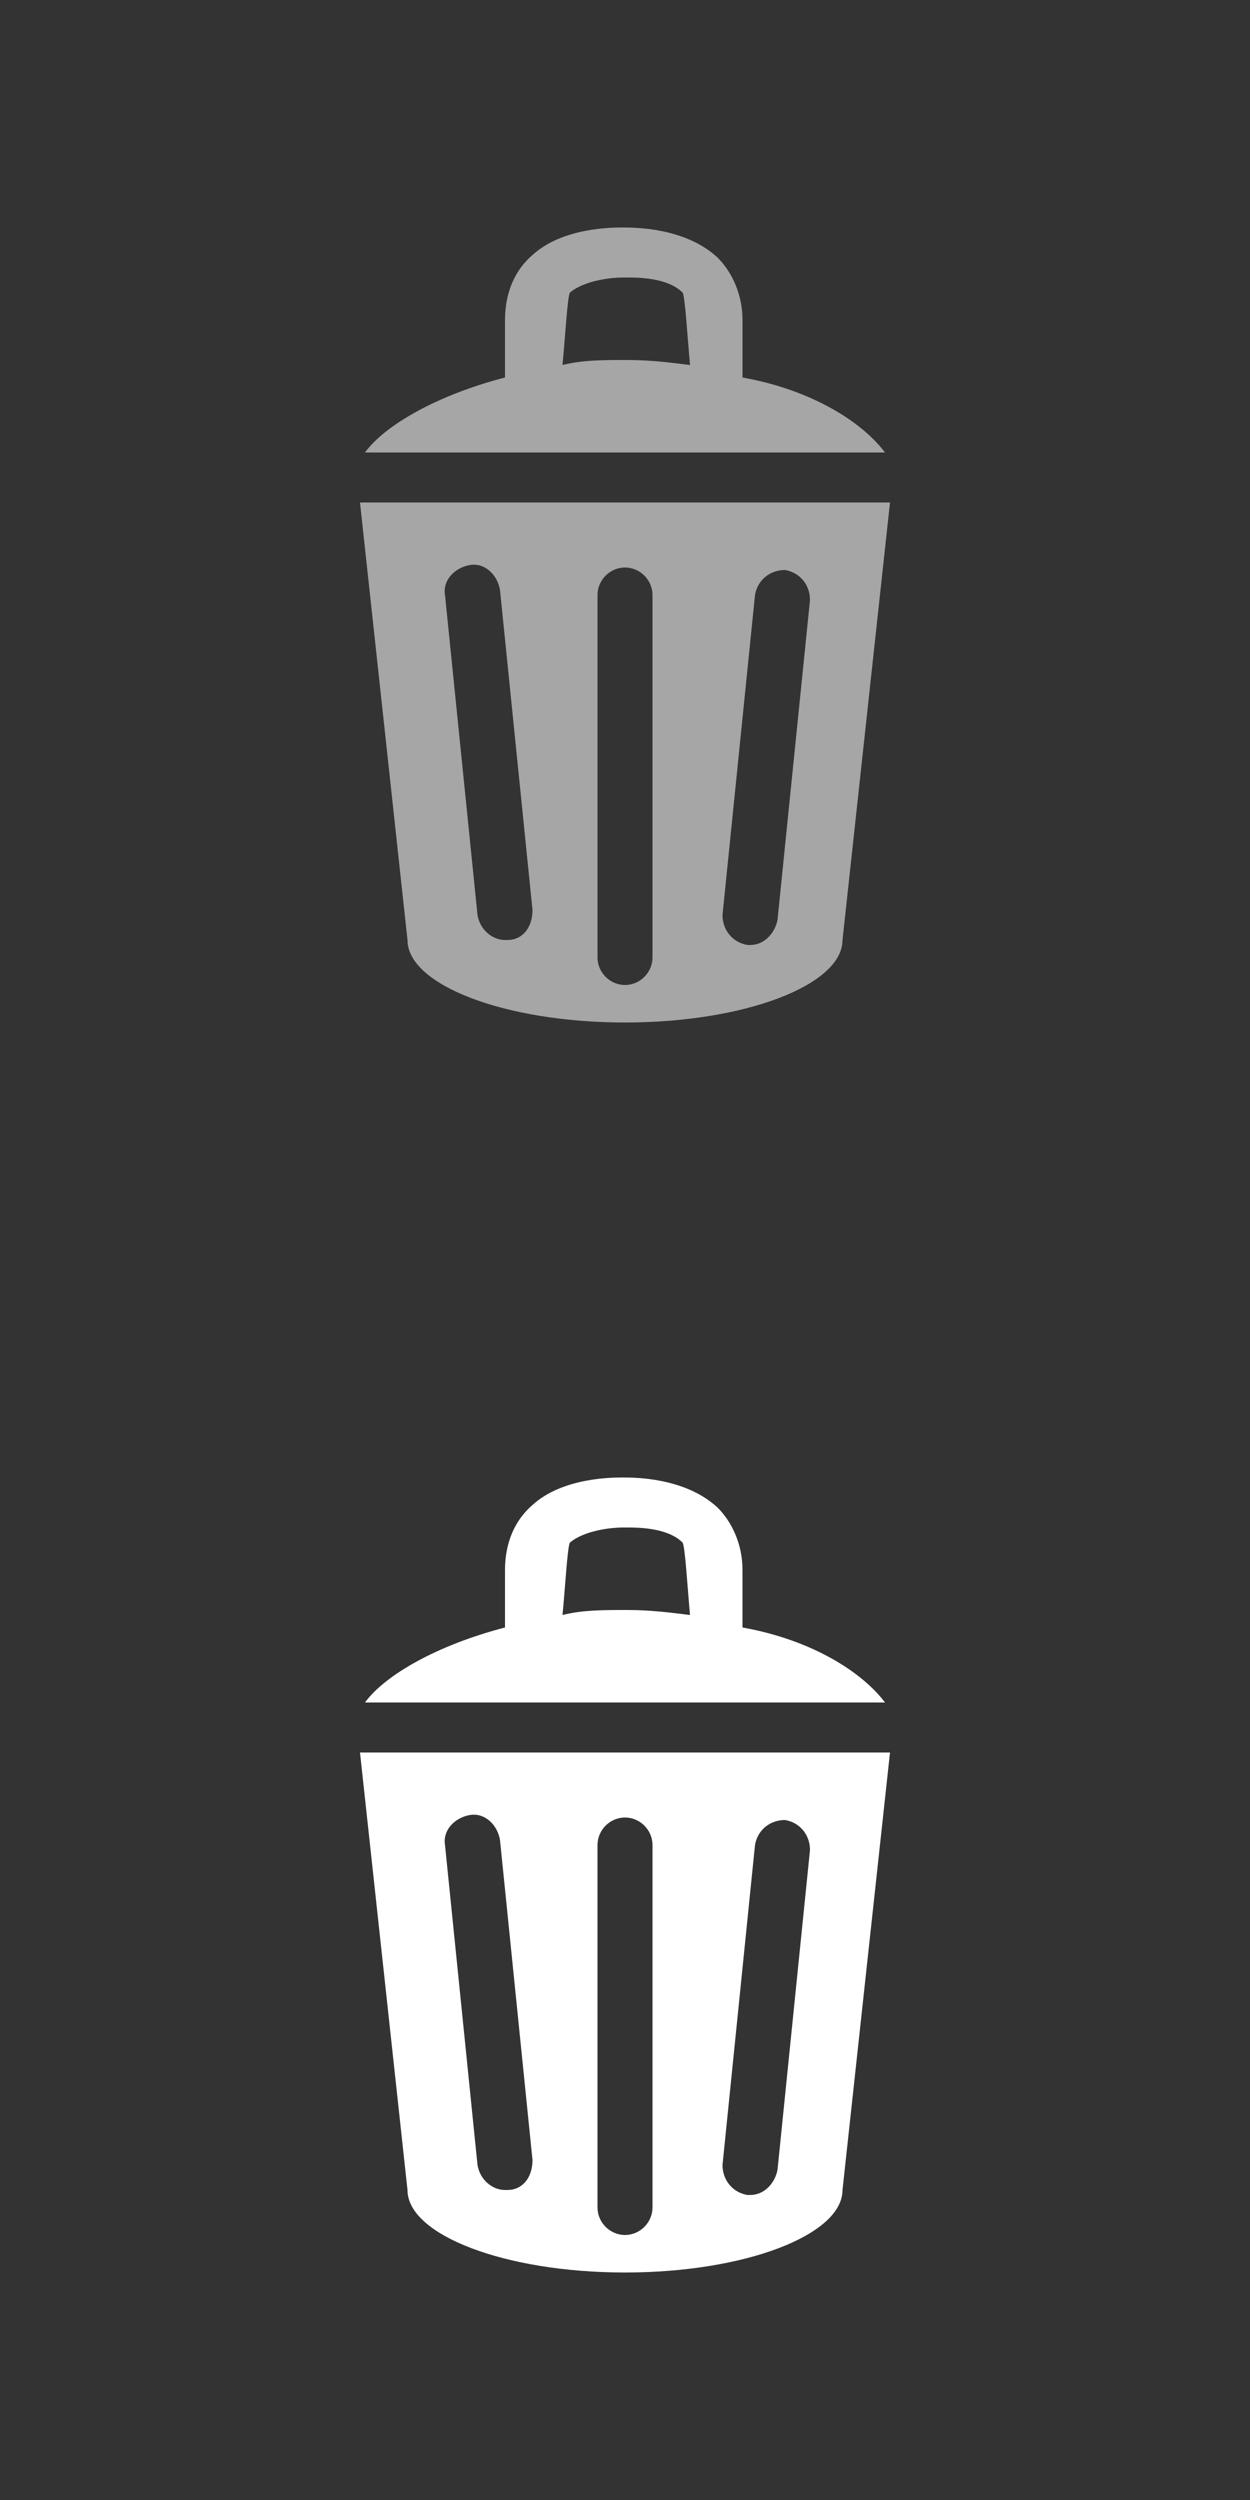
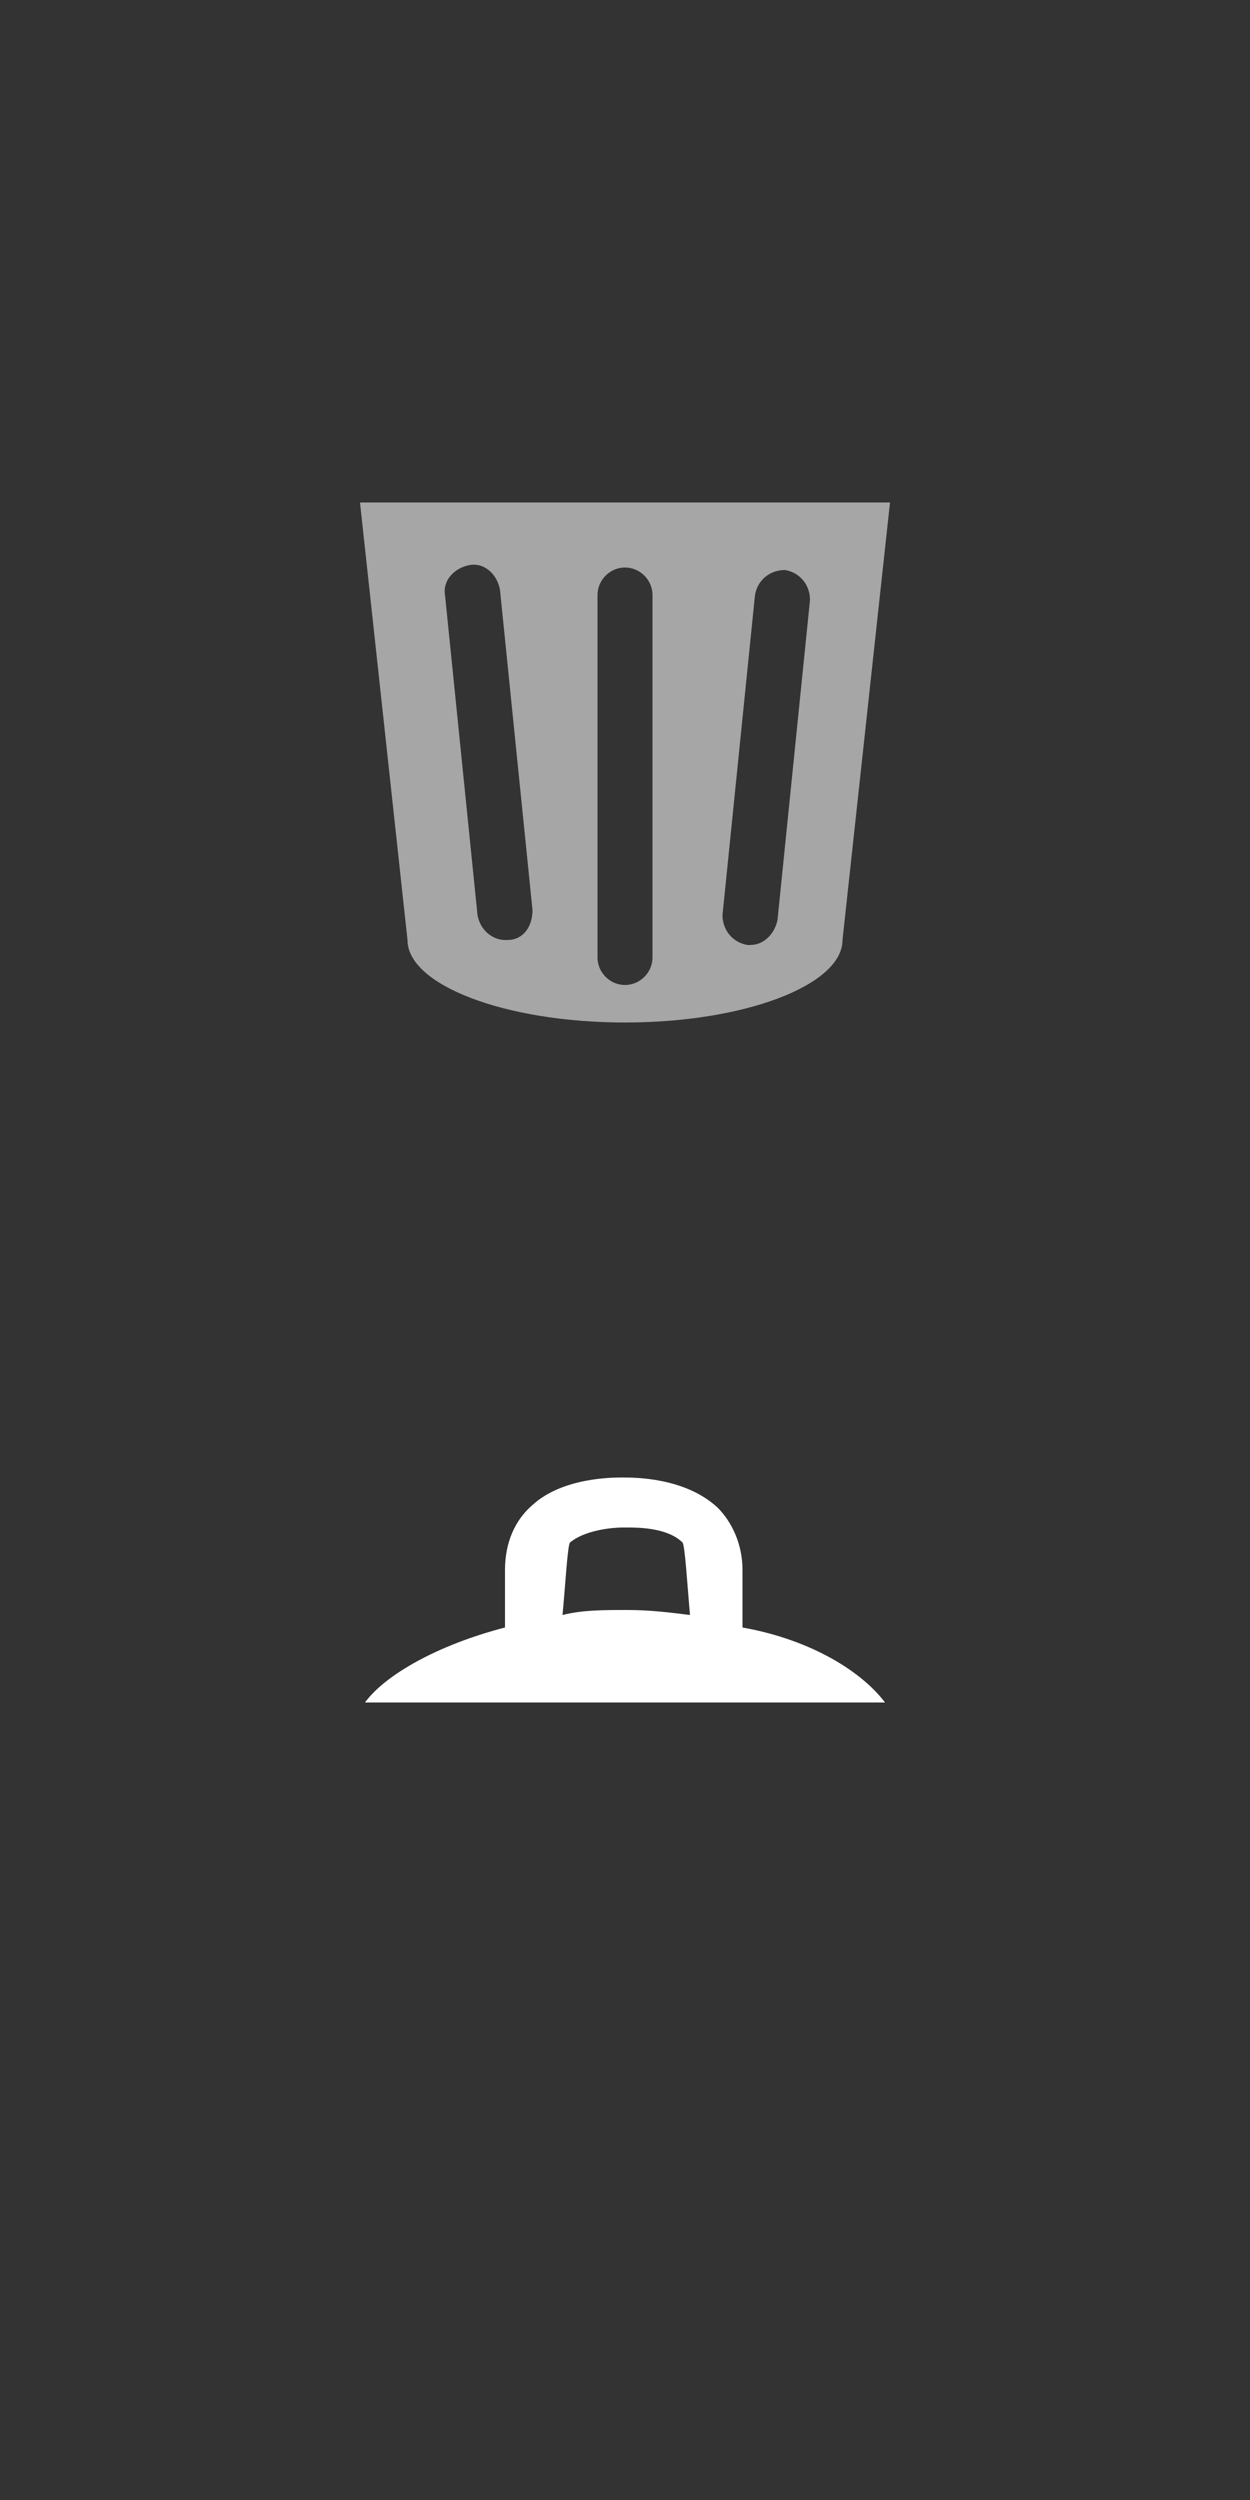
<svg xmlns="http://www.w3.org/2000/svg" version="1.1" id="Layer_1" x="0px" y="0px" viewBox="0 100 50 100" enable-background="new 0 100 50 100" xml:space="preserve">
  <rect x="0" y="100" width="50" height="100" fill="#333333" stroke="none" />
  <g id="Active">
-     <path fill="#FFFFFF" d="M14.4,170.1l1.9,17.5c0,1.8,3.9,3.3,8.7,3.3s8.7-1.5,8.7-3.3l1.9-17.5H14.4L14.4,170.1z M20.3,187.6h-0.1   c-0.5,0-1-0.4-1.1-1l-1.3-12.8c-0.1-0.6,0.4-1.1,1-1.2c0.6-0.1,1.1,0.4,1.2,1l1.3,12.8C21.3,187.1,20.9,187.6,20.3,187.6z    M26.1,188.3c0,0.6-0.5,1.1-1.1,1.1c-0.6,0-1.1-0.5-1.1-1.1v-14.5c0-0.6,0.5-1.1,1.1-1.1c0.6,0,1.1,0.5,1.1,1.1V188.3z M31.1,186.8   c-0.1,0.5-0.5,1-1.1,1h-0.1c-0.6-0.1-1-0.6-1-1.2l1.3-12.8c0.1-0.6,0.6-1,1.2-1c0.6,0.1,1,0.6,1,1.2L31.1,186.8z" />
    <path fill="#FFFFFF" d="M29.7,165.1v-2.3c0-1-0.4-1.9-1-2.5c-1.3-1.2-3.3-1.2-3.8-1.2c-0.4,0-2.4,0-3.6,1.1   c-0.7,0.6-1.1,1.5-1.1,2.6v2.3c-2.7,0.7-4.8,1.9-5.6,3h20.8C34.5,166.9,32.5,165.6,29.7,165.1z M22.5,164.6c0.1-1,0.2-2.8,0.3-2.9   c0.6-0.5,1.7-0.6,2.1-0.6H25h0.1c0.4,0,1.6,0,2.2,0.6c0.1,0.1,0.2,1.8,0.3,2.9c-0.8-0.1-1.6-0.2-2.5-0.2   C24.1,164.4,23.3,164.4,22.5,164.6z" />
  </g>
  <g id="Normal">
    <path fill="#A6A6A6" d="M14.4,120.1l1.9,17.5c0,1.8,3.9,3.3,8.7,3.3s8.7-1.5,8.7-3.3l1.9-17.5H14.4L14.4,120.1z M20.3,137.6h-0.1   c-0.5,0-1-0.4-1.1-1l-1.3-12.8c-0.1-0.6,0.4-1.1,1-1.2c0.6-0.1,1.1,0.4,1.2,1l1.3,12.8C21.3,137.1,20.9,137.6,20.3,137.6z    M26.1,138.3c0,0.6-0.5,1.1-1.1,1.1c-0.6,0-1.1-0.5-1.1-1.1v-14.5c0-0.6,0.5-1.1,1.1-1.1c0.6,0,1.1,0.5,1.1,1.1V138.3z M31.1,136.8   c-0.1,0.5-0.5,1-1.1,1h-0.1c-0.6-0.1-1-0.6-1-1.2l1.3-12.8c0.1-0.6,0.6-1,1.2-1c0.6,0.1,1,0.6,1,1.2L31.1,136.8z" />
-     <path fill="#A6A6A6" d="M29.7,115.1v-2.3c0-1-0.4-1.9-1-2.5c-1.3-1.2-3.3-1.2-3.8-1.2c-0.4,0-2.4,0-3.6,1.1   c-0.7,0.6-1.1,1.5-1.1,2.6v2.3c-2.7,0.7-4.8,1.9-5.6,3h20.8C34.5,116.9,32.5,115.6,29.7,115.1z M22.5,114.6c0.1-1,0.2-2.8,0.3-2.9   c0.6-0.5,1.7-0.6,2.1-0.6H25h0.1c0.4,0,1.6,0,2.2,0.6c0.1,0.1,0.2,1.8,0.3,2.9c-0.8-0.1-1.6-0.2-2.5-0.2   C24.1,114.4,23.3,114.4,22.5,114.6z" />
  </g>
</svg>